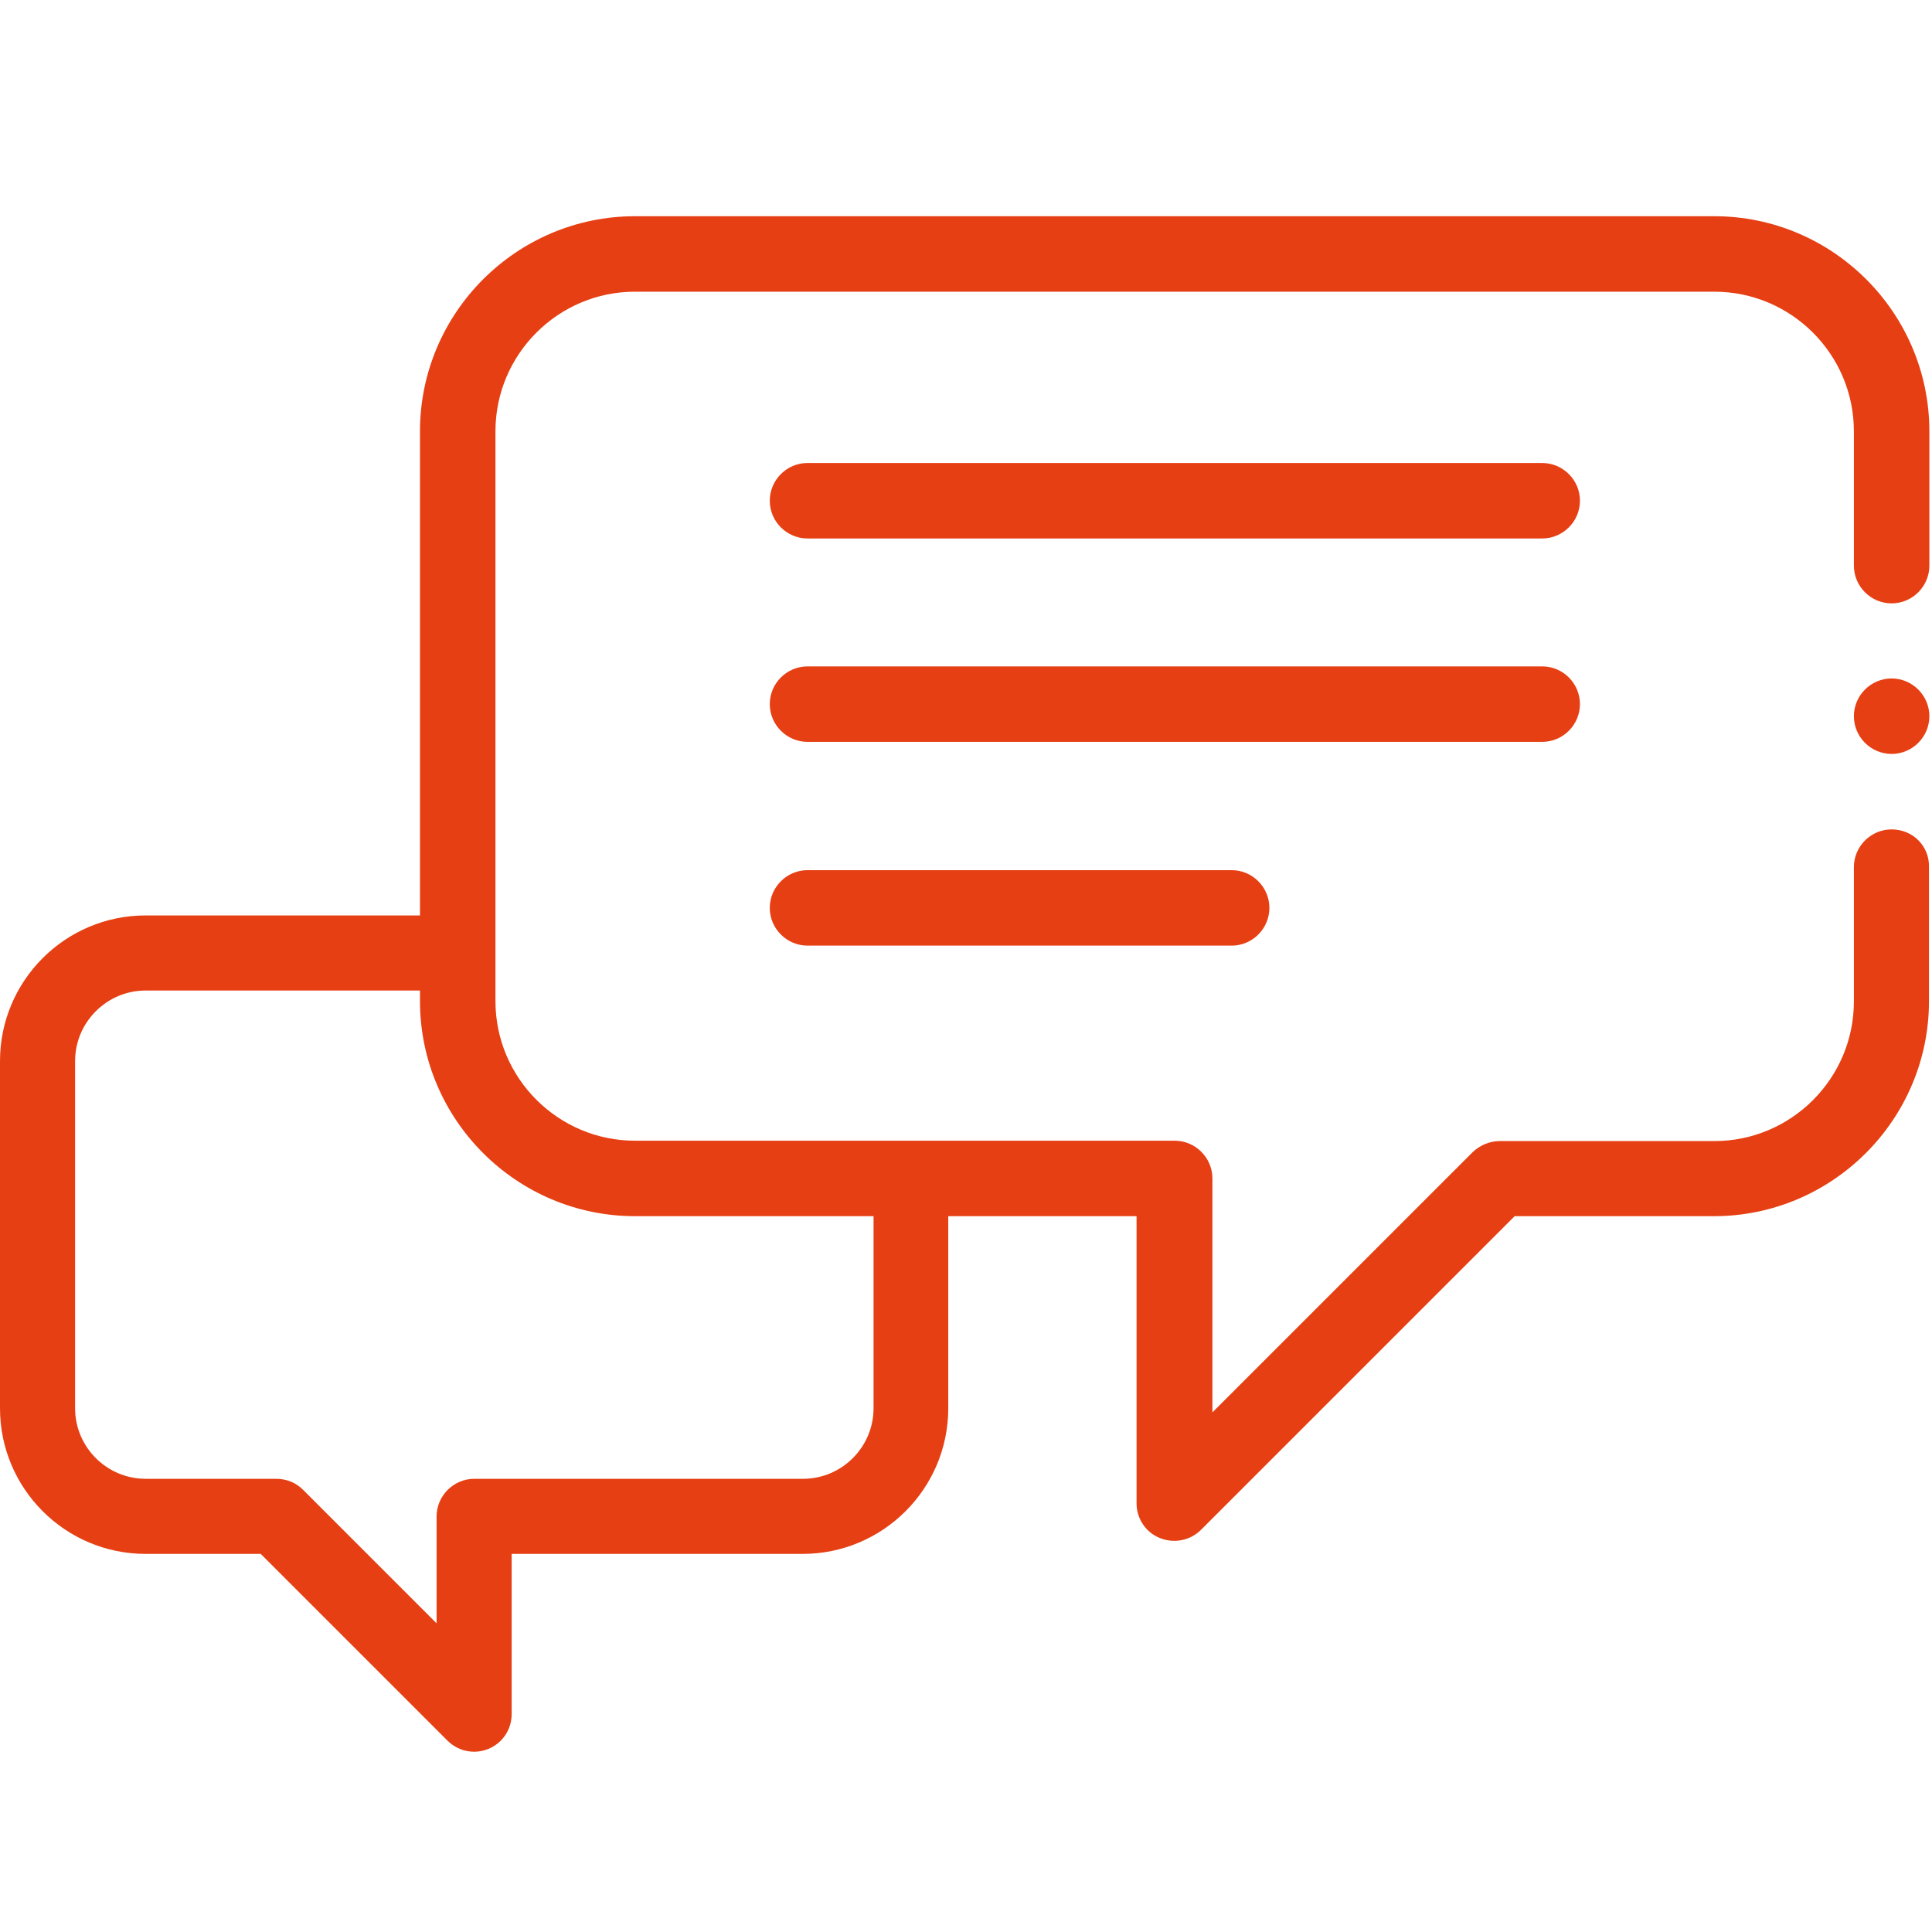
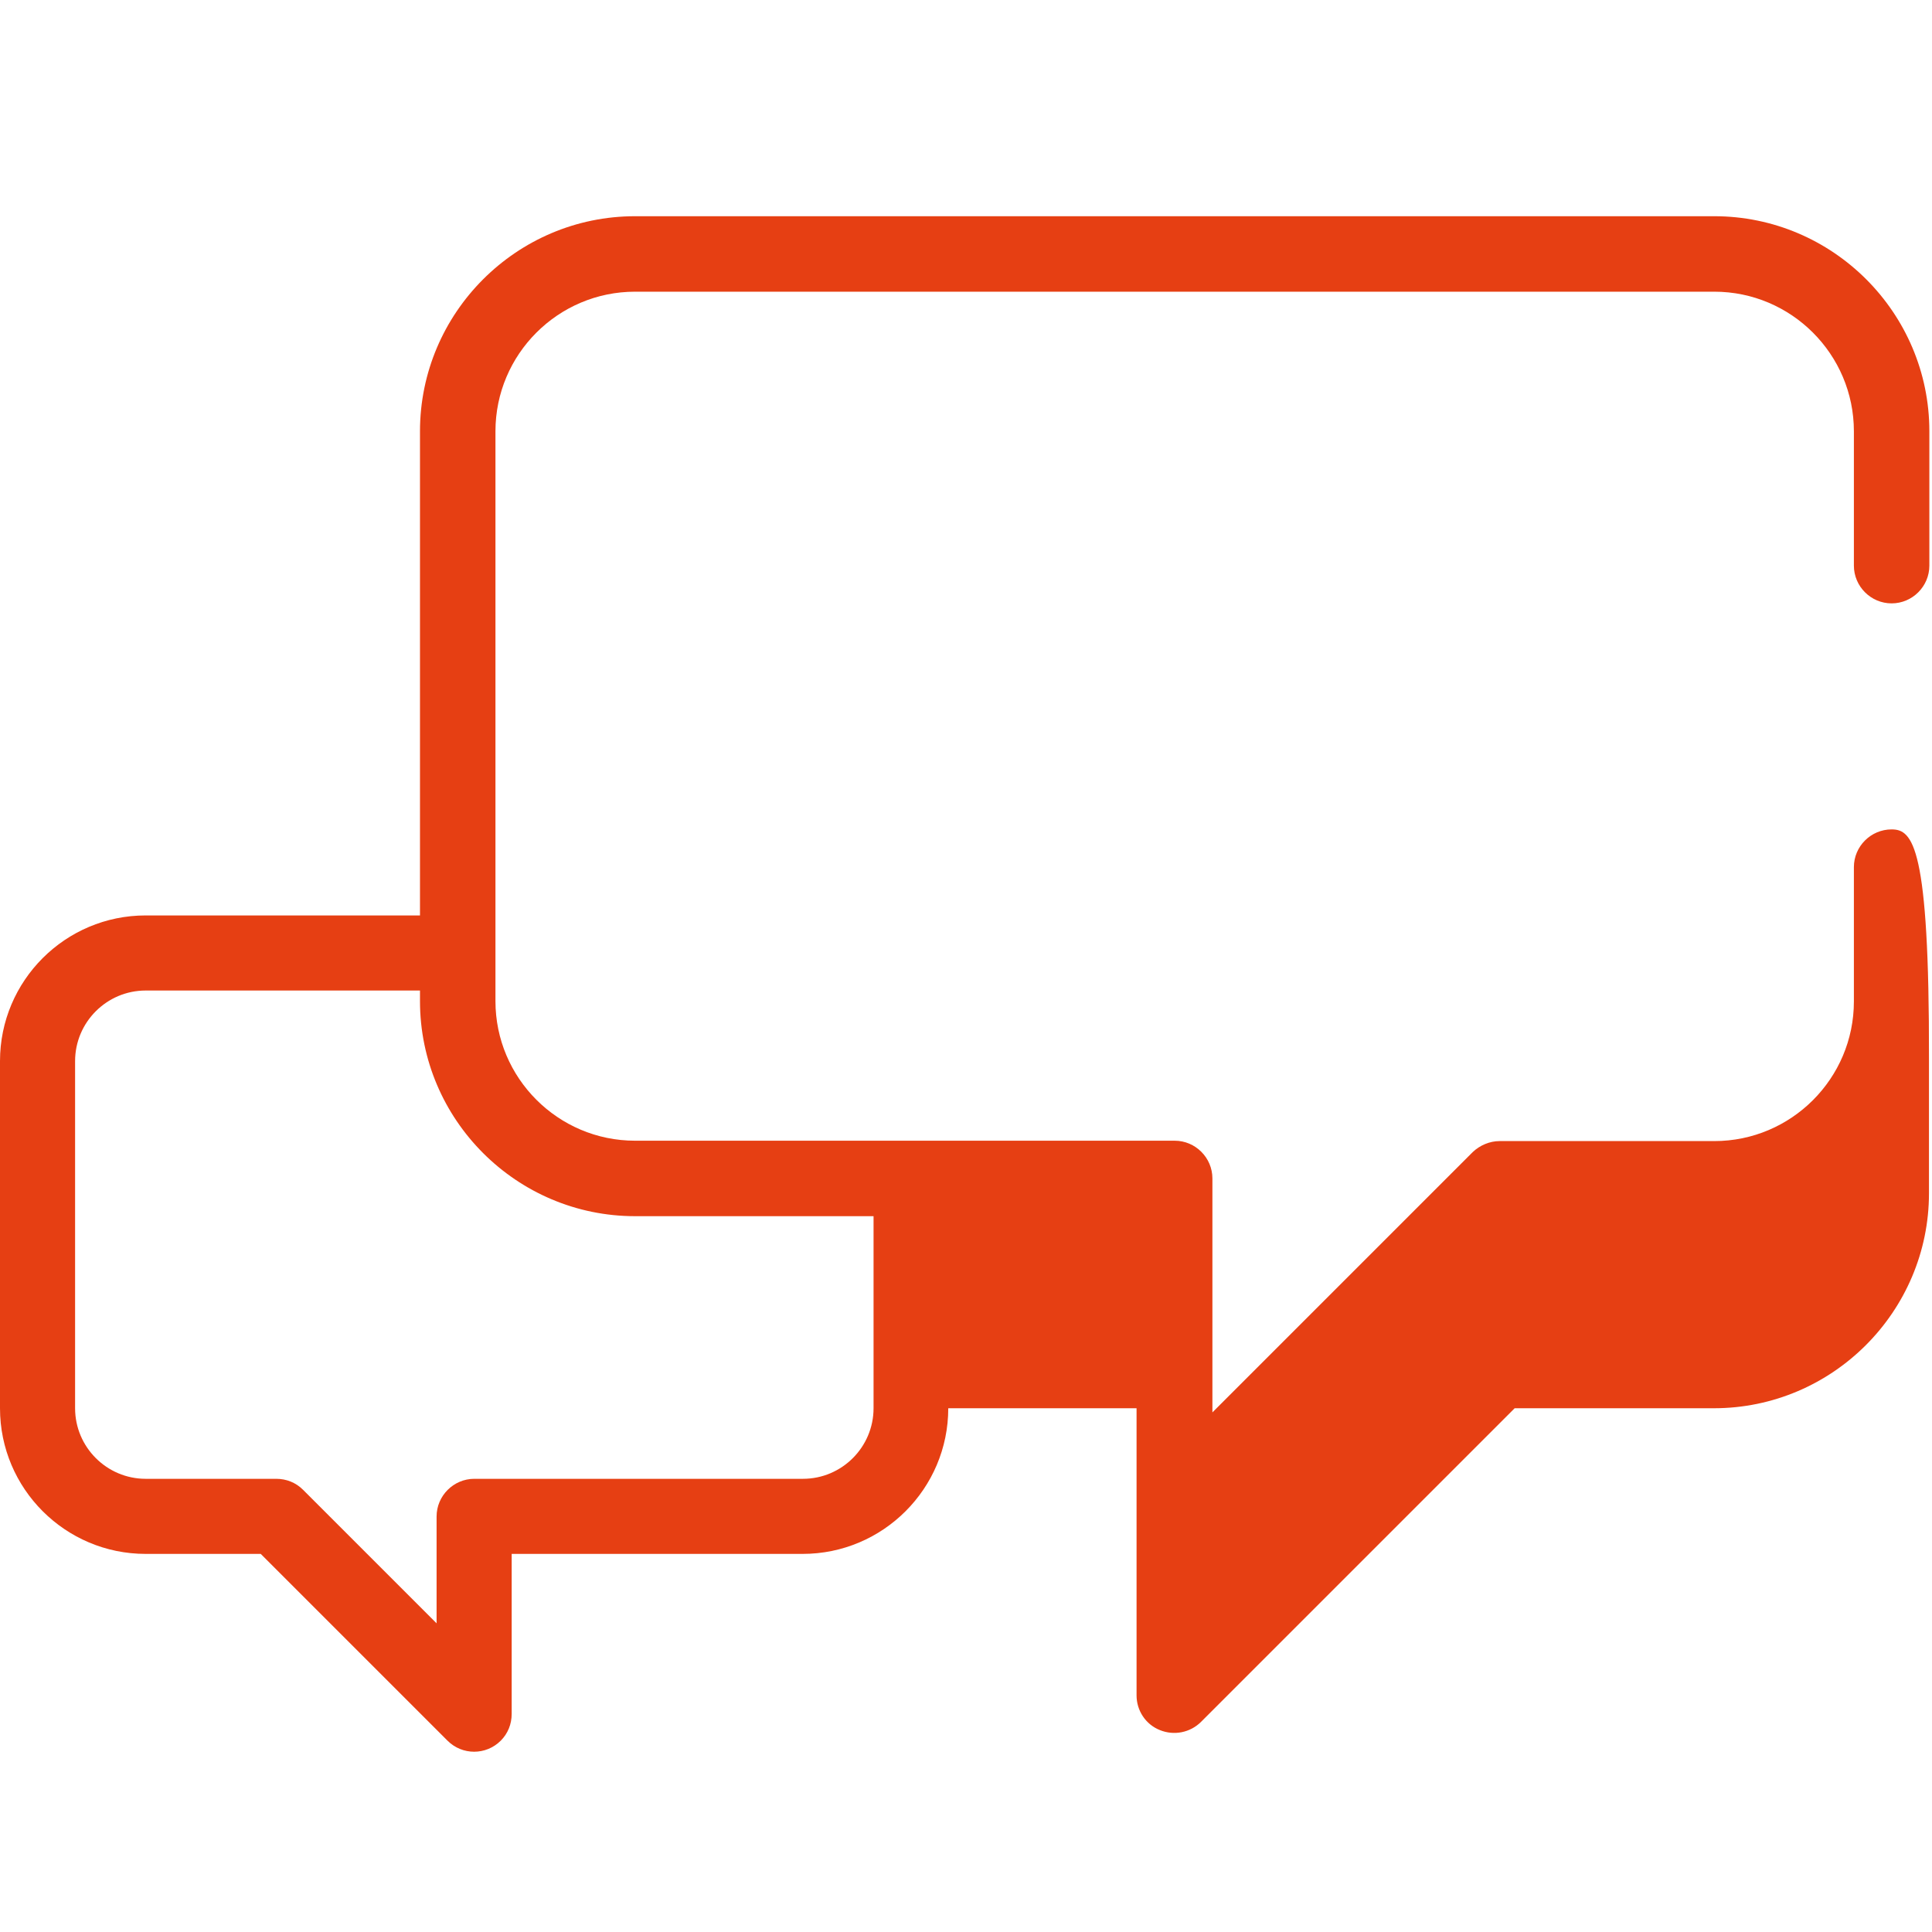
<svg xmlns="http://www.w3.org/2000/svg" version="1.1" id="Layer_1" x="0px" y="0px" viewBox="0 0 512 512" style="enable-background:new 0 0 512 512;" xml:space="preserve">
  <style type="text/css">
	.st0{fill:#E63F13;}
</style>
  <g>
-     <path class="st0" d="M501.3,219.8c-5.5,0-10,4.5-10,10v35.6c0,20.4-16.6,37-37,37h-56.9c-2.6,0-5.2,1.1-7.1,2.9l-69,69v-62   c0-5.5-4.5-10-10-10h-143c-20.4,0-37-16.6-37-37V114.3c0-20.4,16.6-37,37-37h286c20.4,0,37,16.6,37,37v35.6c0,5.5,4.5,10,10,10   c5.5,0,10-4.5,10-10v-35.6c0-31.4-25.6-57-57-57h-286c-31.4,0-57,25.6-57,57v128.3H38.6C17.3,242.6,0,259.9,0,281.2v92   c0,21.3,17.3,38.6,38.6,38.6h30.5l49.5,49.5c3.9,3.9,10.2,3.9,14.1,0c1.9-1.9,2.9-4.4,2.9-7.1v-42.4h77.1   c21.3,0,38.6-17.3,38.6-38.6v-50.9h49.9v76.1c0,4,2.4,7.7,6.2,9.2c3.7,1.5,8,0.7,10.9-2.2l83.1-83.1h52.8c31.4,0,57-25.6,57-57   v-35.6C511.3,224.2,506.9,219.8,501.3,219.8L501.3,219.8z M231.5,373.2c0,10.3-8.4,18.7-18.7,18.7h-87.1c-5.5,0-10,4.5-10,10v28.3   l-35.4-35.4c-1.9-1.9-4.4-2.9-7.1-2.9H38.6c-10.3,0-18.7-8.4-18.7-18.7v-92c0-10.3,8.4-18.7,18.7-18.7h72.7v2.8   c0,31.4,25.6,57,57,57h63.2V373.2z" />
-     <path class="st0" d="M408.7,122.7H214c-5.5,0-10,4.5-10,10c0,5.5,4.5,10,10,10h194.7c5.5,0,10-4.5,10-10   C418.7,127.2,414.2,122.7,408.7,122.7L408.7,122.7z M418.7,186.6c0-5.5-4.5-10-10-10H214c-5.5,0-10,4.5-10,10c0,5.5,4.5,10,10,10   h194.7C414.2,196.6,418.7,192.1,418.7,186.6z M214,230.6c-5.5,0-10,4.5-10,10c0,5.5,4.5,10,10,10h112.4c5.5,0,10-4.5,10-10   c0-5.5-4.5-10-10-10H214z M501.3,179.8c-5.5,0-10,4.5-10,10c0,5.5,4.5,10,10,10c5.5,0,10-4.5,10-10   C511.3,184.3,506.8,179.8,501.3,179.8z" />
+     <path class="st0" d="M501.3,219.8c-5.5,0-10,4.5-10,10v35.6c0,20.4-16.6,37-37,37h-56.9c-2.6,0-5.2,1.1-7.1,2.9l-69,69v-62   c0-5.5-4.5-10-10-10h-143c-20.4,0-37-16.6-37-37V114.3c0-20.4,16.6-37,37-37h286c20.4,0,37,16.6,37,37v35.6c0,5.5,4.5,10,10,10   c5.5,0,10-4.5,10-10v-35.6c0-31.4-25.6-57-57-57h-286c-31.4,0-57,25.6-57,57v128.3H38.6C17.3,242.6,0,259.9,0,281.2v92   c0,21.3,17.3,38.6,38.6,38.6h30.5l49.5,49.5c3.9,3.9,10.2,3.9,14.1,0c1.9-1.9,2.9-4.4,2.9-7.1v-42.4h77.1   c21.3,0,38.6-17.3,38.6-38.6h49.9v76.1c0,4,2.4,7.7,6.2,9.2c3.7,1.5,8,0.7,10.9-2.2l83.1-83.1h52.8c31.4,0,57-25.6,57-57   v-35.6C511.3,224.2,506.9,219.8,501.3,219.8L501.3,219.8z M231.5,373.2c0,10.3-8.4,18.7-18.7,18.7h-87.1c-5.5,0-10,4.5-10,10v28.3   l-35.4-35.4c-1.9-1.9-4.4-2.9-7.1-2.9H38.6c-10.3,0-18.7-8.4-18.7-18.7v-92c0-10.3,8.4-18.7,18.7-18.7h72.7v2.8   c0,31.4,25.6,57,57,57h63.2V373.2z" />
  </g>
</svg>